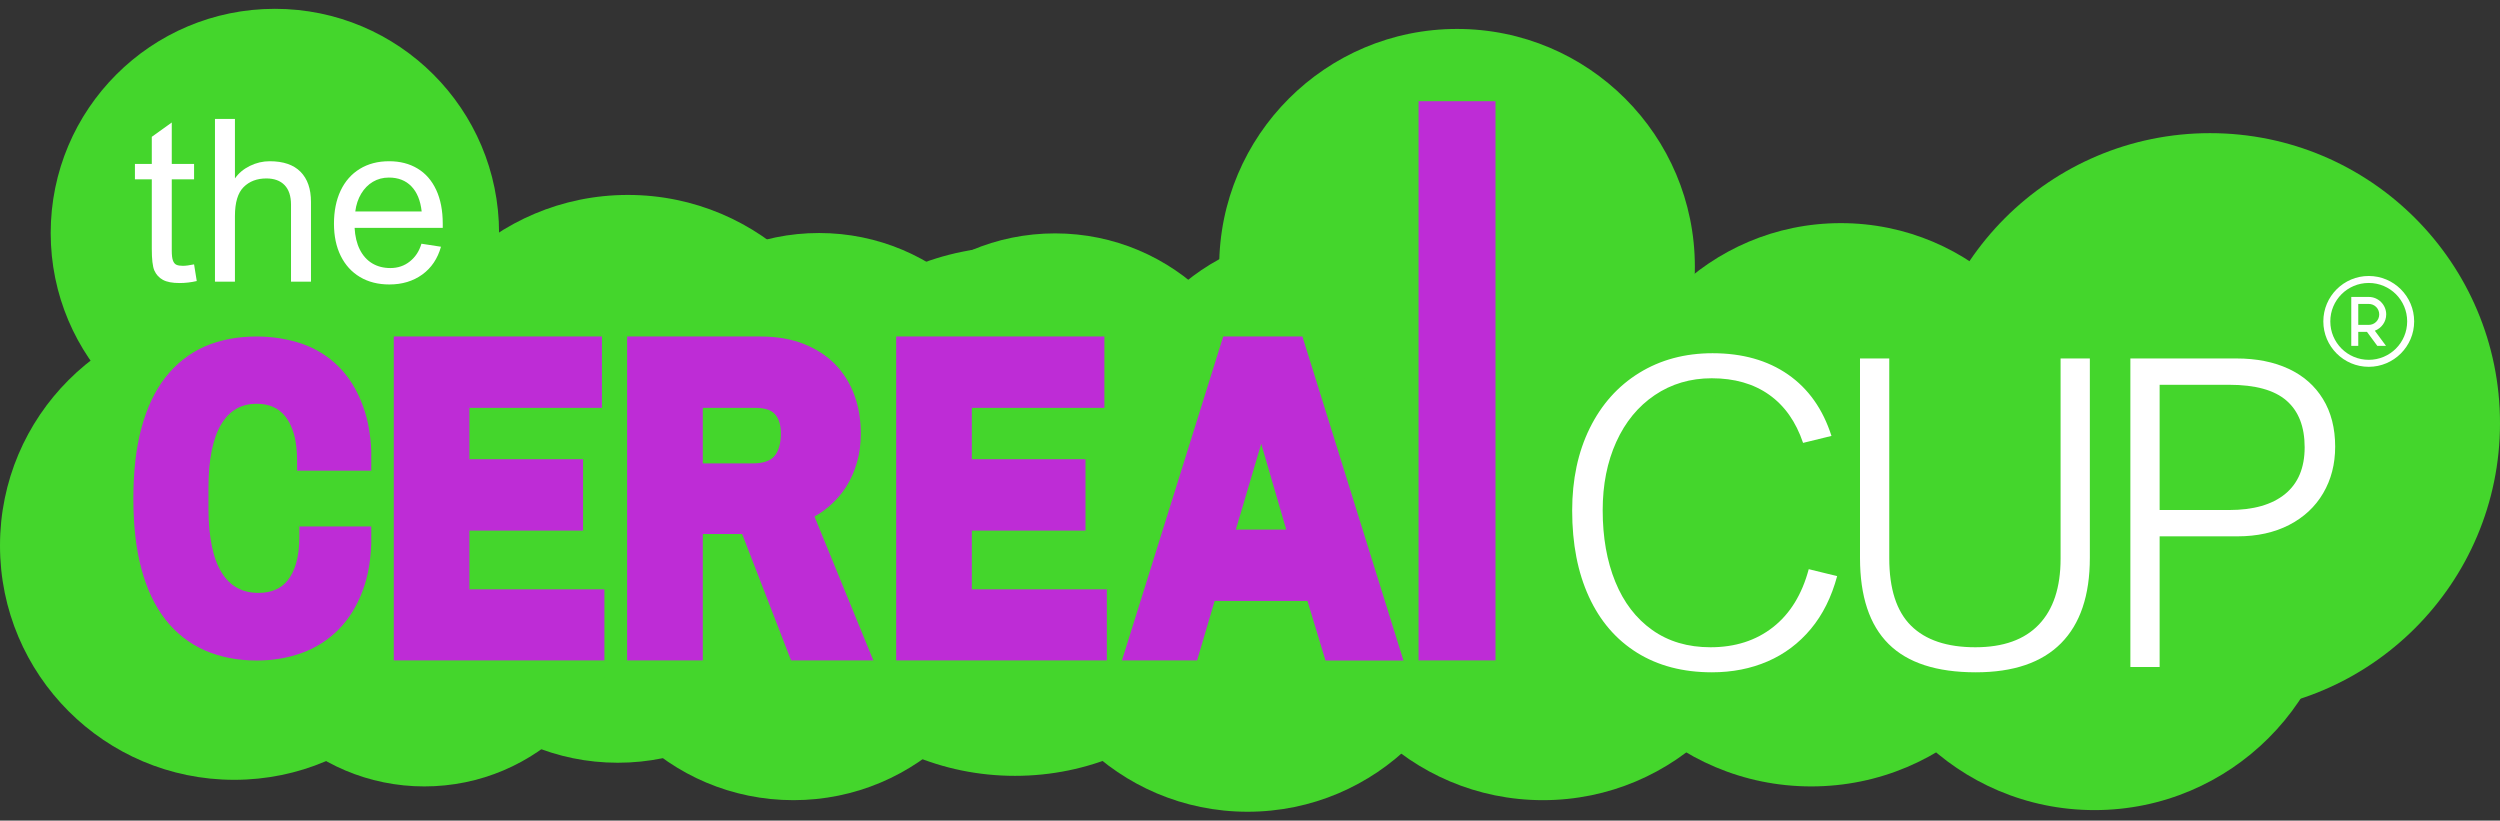
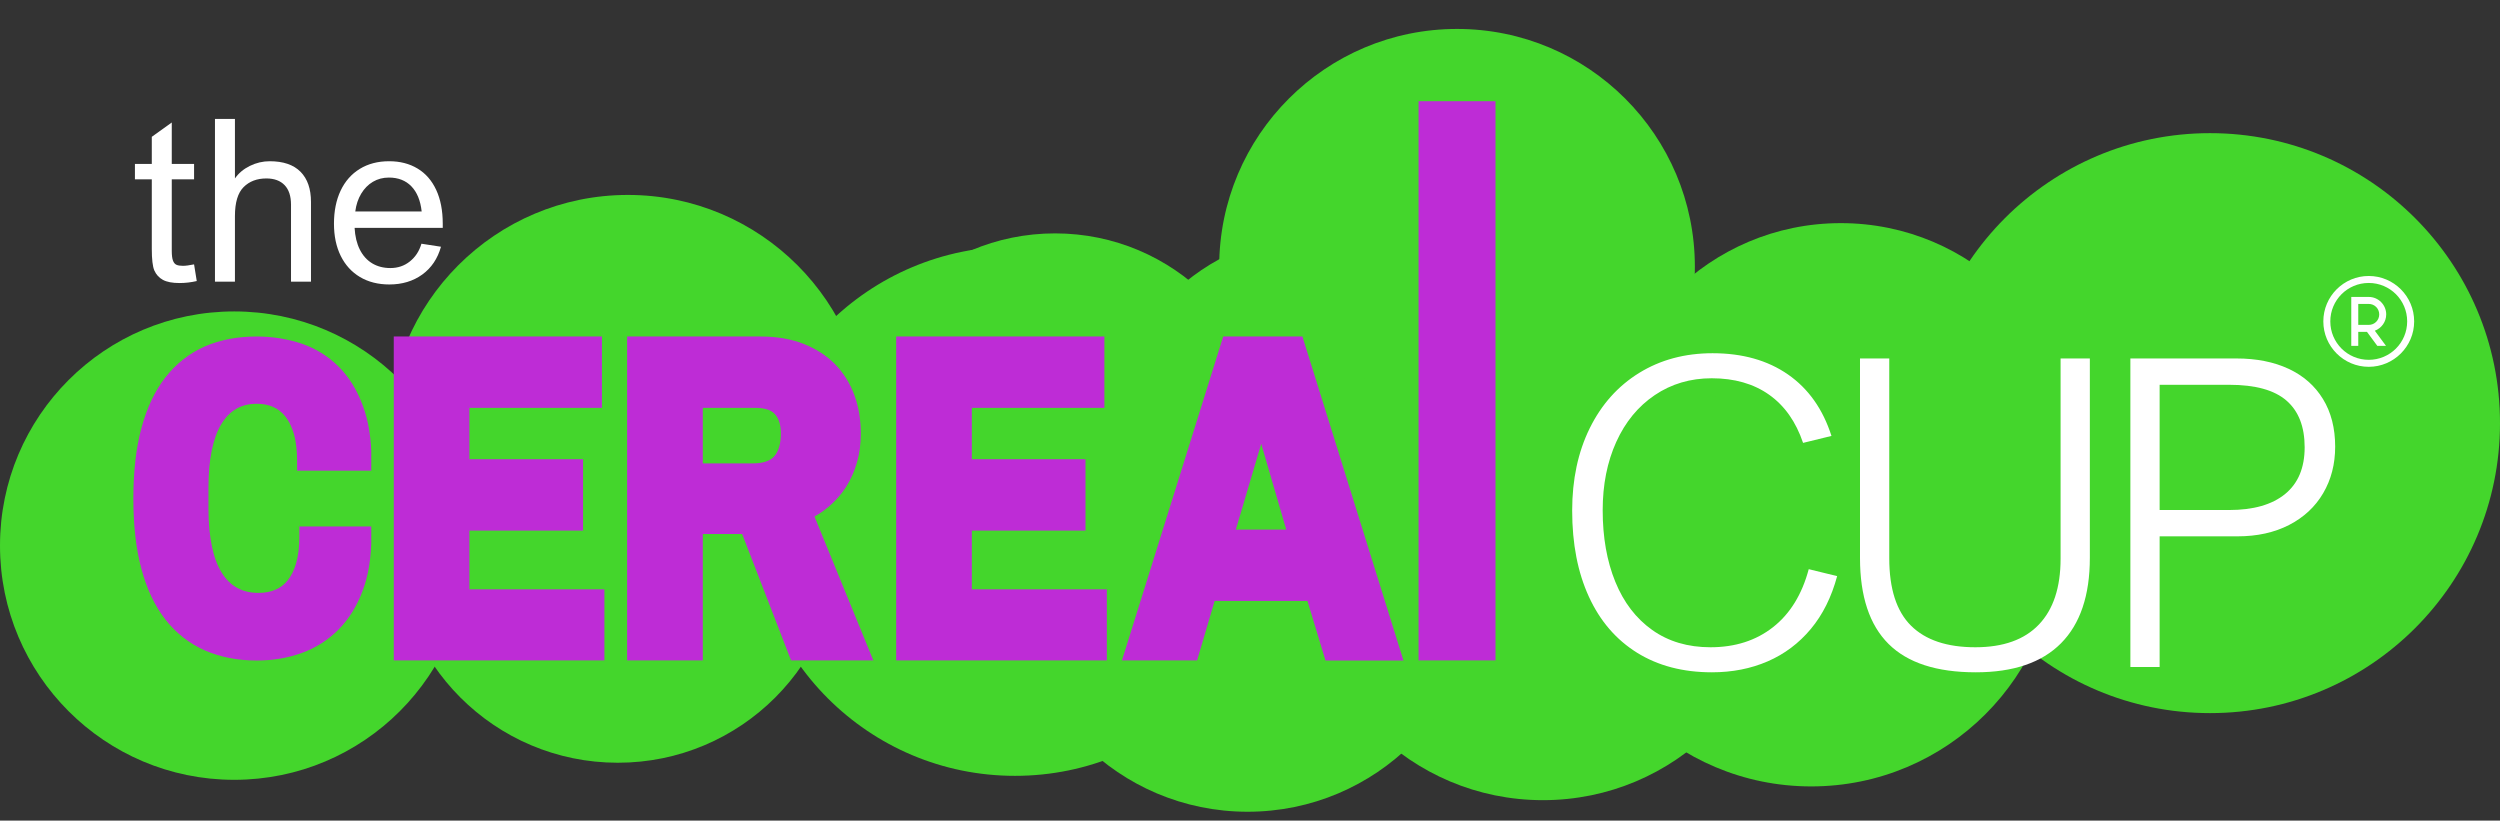
<svg xmlns="http://www.w3.org/2000/svg" version="1.0" preserveAspectRatio="xMidYMid meet" height="600" viewBox="0 0 1371 450" zoomAndPan="magnify" width="1828">
  <rect x="0" y="0" width="1371" height="450" fill="#333333" stroke="none" />
  <defs>
    <g />
    <clipPath id="276ffb42b6">
      <path clip-rule="nonzero" d="M 879.777 122.363 L 1139.223 122.363 L 1139.223 381.805 L 879.777 381.805 Z M 879.777 122.363" />
    </clipPath>
    <clipPath id="a3329d85f2">
      <path clip-rule="nonzero" d="M 1009.5 122.363 C 937.855 122.363 879.777 180.441 879.777 252.082 C 879.777 323.727 937.855 381.805 1009.5 381.805 C 1081.145 381.805 1139.223 323.727 1139.223 252.082 C 1139.223 180.441 1081.145 122.363 1009.5 122.363 Z M 1009.5 122.363" />
    </clipPath>
    <clipPath id="3924408a43">
      <path clip-rule="nonzero" d="M 1052.953 73.02 L 1371 73.02 L 1371 391.07 L 1052.953 391.07 Z M 1052.953 73.02" />
    </clipPath>
    <clipPath id="b2dc073b66">
      <path clip-rule="nonzero" d="M 1211.977 73.02 C 1124.148 73.02 1052.953 144.219 1052.953 232.047 C 1052.953 319.871 1124.148 391.07 1211.977 391.07 C 1299.801 391.07 1371 319.871 1371 232.047 C 1371 144.219 1299.801 73.02 1211.977 73.02 Z M 1211.977 73.02" />
    </clipPath>
    <clipPath id="d12112875d">
      <path clip-rule="nonzero" d="M 1013.578 174.16 L 1283.676 174.16 L 1283.676 444.258 L 1013.578 444.258 Z M 1013.578 174.16" />
    </clipPath>
    <clipPath id="6e37d53018">
      <path clip-rule="nonzero" d="M 1148.625 174.16 C 1074.039 174.16 1013.578 234.625 1013.578 309.211 C 1013.578 383.793 1074.039 444.258 1148.625 444.258 C 1223.211 444.258 1283.676 383.793 1283.676 309.211 C 1283.676 234.625 1223.211 174.16 1148.625 174.16 Z M 1148.625 174.16" />
    </clipPath>
    <clipPath id="e50e433a9e">
      <path clip-rule="nonzero" d="M 858.223 161.172 L 1128.316 161.172 L 1128.316 431.27 L 858.223 431.27 Z M 858.223 161.172" />
    </clipPath>
    <clipPath id="3c23a75a67">
      <path clip-rule="nonzero" d="M 993.27 161.172 C 918.684 161.172 858.223 221.637 858.223 296.223 C 858.223 370.809 918.684 431.27 993.27 431.27 C 1067.855 431.27 1128.316 370.809 1128.316 296.223 C 1128.316 221.637 1067.855 161.172 993.27 161.172 Z M 993.27 161.172" />
    </clipPath>
    <clipPath id="203353022c">
-       <path clip-rule="nonzero" d="M 331.449 127.785 L 566.879 127.785 L 566.879 363.219 L 331.449 363.219 Z M 331.449 127.785" />
-     </clipPath>
+       </clipPath>
    <clipPath id="f9e3f9e90a">
      <path clip-rule="nonzero" d="M 449.164 127.785 C 384.152 127.785 331.449 180.488 331.449 245.5 C 331.449 310.516 384.152 363.219 449.164 363.219 C 514.176 363.219 566.879 310.516 566.879 245.5 C 566.879 180.488 514.176 127.785 449.164 127.785 Z M 449.164 127.785" />
    </clipPath>
    <clipPath id="832cea755d">
      <path clip-rule="nonzero" d="M 460.867 127.988 L 696.297 127.988 L 696.297 363.418 L 460.867 363.418 Z M 460.867 127.988" />
    </clipPath>
    <clipPath id="74d9234725">
      <path clip-rule="nonzero" d="M 578.582 127.988 C 513.57 127.988 460.867 180.691 460.867 245.703 C 460.867 310.715 513.57 363.418 578.582 363.418 C 643.594 363.418 696.297 310.715 696.297 245.703 C 696.297 180.691 643.594 127.988 578.582 127.988 Z M 578.582 127.988" />
    </clipPath>
    <clipPath id="1d73d98531">
      <path clip-rule="nonzero" d="M 606.984 127.988 L 842.414 127.988 L 842.414 363.418 L 606.984 363.418 Z M 606.984 127.988" />
    </clipPath>
    <clipPath id="7590486900">
      <path clip-rule="nonzero" d="M 724.699 127.988 C 659.688 127.988 606.984 180.691 606.984 245.703 C 606.984 310.715 659.688 363.418 724.699 363.418 C 789.711 363.418 842.414 310.715 842.414 245.703 C 842.414 180.691 789.711 127.988 724.699 127.988 Z M 724.699 127.988" />
    </clipPath>
    <clipPath id="9e9e30e68f">
      <path clip-rule="nonzero" d="M 715.098 176.703 L 977.203 176.703 L 977.203 438.809 L 715.098 438.809 Z M 715.098 176.703" />
    </clipPath>
    <clipPath id="44b495982a">
      <path clip-rule="nonzero" d="M 846.148 176.703 C 773.773 176.703 715.098 235.379 715.098 307.754 C 715.098 380.133 773.773 438.809 846.148 438.809 C 918.527 438.809 977.203 380.133 977.203 307.754 C 977.203 235.379 918.527 176.703 846.148 176.703 Z M 846.148 176.703" />
    </clipPath>
    <clipPath id="ad1ebf41a7">
      <path clip-rule="nonzero" d="M 668.605 15.871 L 929.465 15.871 L 929.465 276.73 L 668.605 276.73 Z M 668.605 15.871" />
    </clipPath>
    <clipPath id="29b37aee02">
      <path clip-rule="nonzero" d="M 799.035 15.871 C 727.004 15.871 668.605 74.266 668.605 146.301 C 668.605 218.336 727.004 276.73 799.035 276.73 C 871.07 276.73 929.465 218.336 929.465 146.301 C 929.465 74.266 871.07 15.871 799.035 15.871 Z M 799.035 15.871" />
    </clipPath>
    <clipPath id="097902b1a4">
      <path clip-rule="nonzero" d="M 556.609 190.039 L 811.73 190.039 L 811.73 445.16 L 556.609 445.16 Z M 556.609 190.039" />
    </clipPath>
    <clipPath id="c012bc2b58">
      <path clip-rule="nonzero" d="M 684.168 190.039 C 613.719 190.039 556.609 247.148 556.609 317.602 C 556.609 388.051 613.719 445.16 684.168 445.16 C 754.617 445.16 811.73 388.051 811.73 317.602 C 811.73 247.148 754.617 190.039 684.168 190.039 Z M 684.168 190.039" />
    </clipPath>
    <clipPath id="2ebc034ba3">
      <path clip-rule="nonzero" d="M 411.461 135.176 L 701.758 135.176 L 701.758 425.473 L 411.461 425.473 Z M 411.461 135.176" />
    </clipPath>
    <clipPath id="890c5a7d48">
      <path clip-rule="nonzero" d="M 556.609 135.176 C 476.445 135.176 411.461 200.16 411.461 280.324 C 411.461 360.484 476.445 425.473 556.609 425.473 C 636.773 425.473 701.758 360.484 701.758 280.324 C 701.758 200.16 636.773 135.176 556.609 135.176 Z M 556.609 135.176" />
    </clipPath>
    <clipPath id="1d520f587b">
      <path clip-rule="nonzero" d="M 212.879 106.902 L 475.777 106.902 L 475.777 369.801 L 212.879 369.801 Z M 212.879 106.902" />
    </clipPath>
    <clipPath id="8b186c7d4b">
      <path clip-rule="nonzero" d="M 344.328 106.902 C 271.73 106.902 212.879 165.754 212.879 238.352 C 212.879 310.949 271.73 369.801 344.328 369.801 C 416.926 369.801 475.777 310.949 475.777 238.352 C 475.777 165.754 416.926 106.902 344.328 106.902 Z M 344.328 106.902" />
    </clipPath>
    <clipPath id="43a51e0675">
-       <path clip-rule="nonzero" d="M 312.211 192.965 L 558.055 192.965 L 558.055 438.809 L 312.211 438.809 Z M 312.211 192.965" />
-     </clipPath>
+       </clipPath>
    <clipPath id="225d2471bc">
      <path clip-rule="nonzero" d="M 435.133 192.965 C 367.246 192.965 312.211 248 312.211 315.887 C 312.211 383.773 367.246 438.809 435.133 438.809 C 503.02 438.809 558.055 383.773 558.055 315.887 C 558.055 248 503.02 192.965 435.133 192.965 Z M 435.133 192.965" />
    </clipPath>
    <clipPath id="2497d9ad23">
      <path clip-rule="nonzero" d="M 216.742 174.16 L 460.867 174.16 L 460.867 418.285 L 216.742 418.285 Z M 216.742 174.16" />
    </clipPath>
    <clipPath id="3a2e355d77">
      <path clip-rule="nonzero" d="M 338.805 174.16 C 271.391 174.16 216.742 228.809 216.742 296.223 C 216.742 363.637 271.391 418.285 338.805 418.285 C 406.219 418.285 460.867 363.637 460.867 296.223 C 460.867 228.809 406.219 174.16 338.805 174.16 Z M 338.805 174.16" />
    </clipPath>
    <clipPath id="6d16fc0ea9">
-       <path clip-rule="nonzero" d="M 121.477 208.824 L 343.922 208.824 L 343.922 431.27 L 121.477 431.27 Z M 121.477 208.824" />
-     </clipPath>
+       </clipPath>
    <clipPath id="28c7426f27">
      <path clip-rule="nonzero" d="M 232.699 208.824 C 171.273 208.824 121.477 258.621 121.477 320.047 C 121.477 381.477 171.273 431.27 232.699 431.27 C 294.125 431.27 343.922 381.477 343.922 320.047 C 343.922 258.621 294.125 208.824 232.699 208.824 Z M 232.699 208.824" />
    </clipPath>
    <clipPath id="1c5c12d2b4">
      <path clip-rule="nonzero" d="M 0 170.785 L 256.867 170.785 L 256.867 427.652 L 0 427.652 Z M 0 170.785" />
    </clipPath>
    <clipPath id="b214b861f6">
      <path clip-rule="nonzero" d="M 128.434 170.785 C 57.5 170.785 0 228.285 0 299.219 C 0 370.148 57.5 427.652 128.434 427.652 C 199.363 427.652 256.867 370.148 256.867 299.219 C 256.867 228.285 199.363 170.785 128.434 170.785 Z M 128.434 170.785" />
    </clipPath>
    <clipPath id="827429c679">
      <path clip-rule="nonzero" d="M 27.801 4.84 L 273.691 4.84 L 273.691 250.73 L 27.801 250.73 Z M 27.801 4.84" />
    </clipPath>
    <clipPath id="e294762f47">
      <path clip-rule="nonzero" d="M 150.746 4.84 C 82.844 4.84 27.801 59.883 27.801 127.785 C 27.801 195.688 82.844 250.73 150.746 250.73 C 218.648 250.73 273.691 195.688 273.691 127.785 C 273.691 59.883 218.648 4.84 150.746 4.84 Z M 150.746 4.84" />
    </clipPath>
    <clipPath id="4c101e5894">
      <path clip-rule="nonzero" d="M 73.133 184.535 L 204 184.535 L 204 362.391 L 73.133 362.391 Z M 73.133 184.535" />
    </clipPath>
    <clipPath id="2544f5399d">
      <path clip-rule="nonzero" d="M 90.637 339.66 C 96.492 347.207 103.848 352.934 112.371 356.707 C 120.766 360.352 130.328 362.238 140.805 362.238 C 149.656 362.238 157.984 360.805 165.531 358.074 C 173.273 355.273 180.043 350.914 185.703 345.188 C 191.363 339.465 195.789 332.305 198.977 323.715 C 202.102 315.324 203.664 305.434 203.664 294.242 L 203.664 288.711 L 164.164 288.711 L 164.164 294.242 C 164.164 299.836 163.578 304.781 162.41 308.816 C 161.301 312.656 159.742 315.844 157.789 318.25 C 155.902 320.594 153.691 322.285 151.086 323.391 C 148.355 324.562 145.23 325.148 141.781 325.148 C 137.227 325.148 133.258 324.172 130.004 322.352 C 126.621 320.465 123.887 317.73 121.609 314.086 C 119.203 310.246 117.383 305.367 116.211 299.641 C 114.973 293.656 114.324 286.758 114.324 279.211 L 114.324 267.434 C 114.324 259.82 114.91 252.922 116.145 246.938 C 117.316 241.211 119.074 236.328 121.414 232.492 C 123.629 228.848 126.297 226.113 129.551 224.227 C 132.738 222.34 136.445 221.43 140.938 221.43 C 144.188 221.43 147.246 222.016 149.852 223.184 C 152.387 224.293 154.602 226.047 156.488 228.391 C 158.441 230.863 160 234.051 161.172 237.957 C 162.344 242.055 162.93 247 162.93 252.598 L 162.93 258.129 L 203.727 258.129 L 203.727 252.598 C 203.727 241.078 202.164 230.93 198.977 222.469 C 195.789 213.816 191.301 206.594 185.637 200.996 C 179.977 195.336 173.145 191.105 165.402 188.438 C 157.723 185.902 149.461 184.535 140.742 184.535 C 130.266 184.535 120.699 186.355 112.305 190 C 103.781 193.773 96.492 199.5 90.637 207.047 C 84.848 214.465 80.422 223.902 77.492 235.027 C 74.566 245.895 73.133 258.777 73.133 273.418 C 73.133 288.059 74.566 300.941 77.492 311.742 C 80.422 322.871 84.848 332.242 90.637 339.66 Z M 90.637 339.66" />
    </clipPath>
    <clipPath id="2f7e141e8d">
      <path clip-rule="nonzero" d="M 215.938 184.535 L 330.102 184.535 L 330.102 223.668 L 215.938 223.668 Z M 215.938 223.668 L 257.422 223.668 L 257.422 251.84 L 215.938 251.84 Z M 215.938 251.84 L 319.75 251.84 L 319.75 290.969 L 215.938 290.969 Z M 215.938 290.969 L 257.422 290.969 L 257.422 323.176 L 215.938 323.176 Z M 215.938 323.176 L 331.449 323.176 L 331.449 362.172 L 215.938 362.172 Z M 215.938 323.176" />
    </clipPath>
    <clipPath id="429fe51bc8">
      <path clip-rule="nonzero" d="M 343.922 184.535 L 479 184.535 L 479 362.352 L 343.922 362.352 Z M 343.922 184.535" />
    </clipPath>
    <clipPath id="312dc2573e">
      <path clip-rule="nonzero" d="M 385.406 292.852 L 406.988 292.852 L 433.816 362.172 L 478.93 362.172 L 446.656 283.238 C 449.414 281.758 451.969 279.941 454.324 277.992 C 458.09 274.832 461.316 271.133 463.938 267.102 C 466.559 263 468.578 258.426 469.988 253.52 C 471.402 248.609 472.074 243.301 472.074 237.719 C 472.074 230.254 470.93 223.195 468.578 216.809 C 466.223 210.285 462.594 204.504 457.953 199.73 C 453.246 194.957 447.398 191.191 440.473 188.5 C 433.75 185.879 425.883 184.535 417.141 184.535 L 343.922 184.535 L 343.922 362.172 L 385.406 362.172 Z M 385.406 223.668 L 413.98 223.668 C 419.227 223.668 422.926 224.809 424.941 227.094 C 427.16 229.582 428.234 233.078 428.234 237.719 C 428.234 243.23 427.023 247.398 424.605 250.223 C 422.387 252.777 418.418 254.125 412.84 254.125 L 385.406 254.125 Z M 385.406 223.668" />
    </clipPath>
    <clipPath id="f35c8647b1">
      <path clip-rule="nonzero" d="M 491.473 184.535 L 605.641 184.535 L 605.641 223.668 L 491.473 223.668 Z M 491.473 223.668 L 532.957 223.668 L 532.957 251.84 L 491.473 251.84 Z M 491.473 251.84 L 595.285 251.84 L 595.285 290.969 L 491.473 290.969 Z M 491.473 290.969 L 532.957 290.969 L 532.957 323.176 L 491.473 323.176 Z M 491.473 323.176 L 606.984 323.176 L 606.984 362.172 L 491.473 362.172 Z M 491.473 323.176" />
    </clipPath>
    <clipPath id="02f4bd16b6">
      <path clip-rule="nonzero" d="M 615.273 184.535 L 769.648 184.535 L 769.648 362.426 L 615.273 362.426 Z M 615.273 184.535" />
    </clipPath>
    <clipPath id="0decb17afd">
      <path clip-rule="nonzero" d="M 666.105 329.562 L 717.004 329.562 L 726.887 362.238 L 769.648 362.238 L 714.246 184.535 L 670.812 184.535 L 615.273 362.172 L 656.488 362.172 Z M 691.652 243.367 L 705.371 290.43 L 677.734 290.43 Z M 691.652 243.367" />
    </clipPath>
    <clipPath id="3d9f395a32">
      <path clip-rule="nonzero" d="M 777.938 55.48 L 820.137 55.48 L 820.137 362.172 L 777.938 362.172 Z M 777.938 55.48" />
    </clipPath>
  </defs>
  <g clip-path="url(#276ffb42b6)">
    <g clip-path="url(#a3329d85f2)">
      <path fill-rule="nonzero" fill-opacity="1" d="M 879.777 122.363 L 1139.223 122.363 L 1139.223 381.805 L 879.777 381.805 Z M 879.777 122.363" fill="#44d62c" />
    </g>
  </g>
  <g clip-path="url(#3924408a43)">
    <g clip-path="url(#b2dc073b66)">
      <path fill-rule="nonzero" fill-opacity="1" d="M 1052.953 73.02 L 1371 73.02 L 1371 391.07 L 1052.953 391.07 Z M 1052.953 73.02" fill="#44d62c" />
    </g>
  </g>
  <g clip-path="url(#d12112875d)">
    <g clip-path="url(#6e37d53018)">
-       <path fill-rule="nonzero" fill-opacity="1" d="M 1013.578 174.16 L 1283.676 174.16 L 1283.676 444.258 L 1013.578 444.258 Z M 1013.578 174.16" fill="#44d62c" />
-     </g>
+       </g>
  </g>
  <g clip-path="url(#e50e433a9e)">
    <g clip-path="url(#3c23a75a67)">
      <path fill-rule="nonzero" fill-opacity="1" d="M 858.223 161.172 L 1128.316 161.172 L 1128.316 431.27 L 858.223 431.27 Z M 858.223 161.172" fill="#44d62c" />
    </g>
  </g>
  <g clip-path="url(#203353022c)">
    <g clip-path="url(#f9e3f9e90a)">
      <path fill-rule="nonzero" fill-opacity="1" d="M 331.449 127.785 L 566.879 127.785 L 566.879 363.219 L 331.449 363.219 Z M 331.449 127.785" fill="#44d62c" />
    </g>
  </g>
  <g clip-path="url(#832cea755d)">
    <g clip-path="url(#74d9234725)">
      <path fill-rule="nonzero" fill-opacity="1" d="M 460.867 127.988 L 696.297 127.988 L 696.297 363.418 L 460.867 363.418 Z M 460.867 127.988" fill="#44d62c" />
    </g>
  </g>
  <g clip-path="url(#1d73d98531)">
    <g clip-path="url(#7590486900)">
      <path fill-rule="nonzero" fill-opacity="1" d="M 606.984 127.988 L 842.414 127.988 L 842.414 363.418 L 606.984 363.418 Z M 606.984 127.988" fill="#44d62c" />
    </g>
  </g>
  <g clip-path="url(#9e9e30e68f)">
    <g clip-path="url(#44b495982a)">
      <path fill-rule="nonzero" fill-opacity="1" d="M 715.098 176.703 L 977.203 176.703 L 977.203 438.809 L 715.098 438.809 Z M 715.098 176.703" fill="#44d62c" />
    </g>
  </g>
  <g clip-path="url(#ad1ebf41a7)">
    <g clip-path="url(#29b37aee02)">
      <path fill-rule="nonzero" fill-opacity="1" d="M 668.605 15.871 L 929.465 15.871 L 929.465 276.73 L 668.605 276.73 Z M 668.605 15.871" fill="#44d62c" />
    </g>
  </g>
  <g clip-path="url(#097902b1a4)">
    <g clip-path="url(#c012bc2b58)">
      <path fill-rule="nonzero" fill-opacity="1" d="M 556.609 190.039 L 811.73 190.039 L 811.73 445.16 L 556.609 445.16 Z M 556.609 190.039" fill="#44d62c" />
    </g>
  </g>
  <g clip-path="url(#2ebc034ba3)">
    <g clip-path="url(#890c5a7d48)">
      <path fill-rule="nonzero" fill-opacity="1" d="M 411.461 135.176 L 701.758 135.176 L 701.758 425.473 L 411.461 425.473 Z M 411.461 135.176" fill="#44d62c" />
    </g>
  </g>
  <g clip-path="url(#1d520f587b)">
    <g clip-path="url(#8b186c7d4b)">
      <path fill-rule="nonzero" fill-opacity="1" d="M 212.879 106.902 L 475.777 106.902 L 475.777 369.801 L 212.879 369.801 Z M 212.879 106.902" fill="#44d62c" />
    </g>
  </g>
  <g clip-path="url(#43a51e0675)">
    <g clip-path="url(#225d2471bc)">
      <path fill-rule="nonzero" fill-opacity="1" d="M 312.211 192.965 L 558.055 192.965 L 558.055 438.809 L 312.211 438.809 Z M 312.211 192.965" fill="#44d62c" />
    </g>
  </g>
  <g clip-path="url(#2497d9ad23)">
    <g clip-path="url(#3a2e355d77)">
      <path fill-rule="nonzero" fill-opacity="1" d="M 216.742 174.16 L 460.867 174.16 L 460.867 418.285 L 216.742 418.285 Z M 216.742 174.16" fill="#44d62c" />
    </g>
  </g>
  <g clip-path="url(#6d16fc0ea9)">
    <g clip-path="url(#28c7426f27)">
      <path fill-rule="nonzero" fill-opacity="1" d="M 121.477 208.824 L 343.922 208.824 L 343.922 431.27 L 121.477 431.27 Z M 121.477 208.824" fill="#44d62c" />
    </g>
  </g>
  <g clip-path="url(#1c5c12d2b4)">
    <g clip-path="url(#b214b861f6)">
      <path fill-rule="nonzero" fill-opacity="1" d="M 0 170.785 L 256.867 170.785 L 256.867 427.652 L 0 427.652 Z M 0 170.785" fill="#44d62c" />
    </g>
  </g>
  <g clip-path="url(#827429c679)">
    <g clip-path="url(#e294762f47)">
-       <path fill-rule="nonzero" fill-opacity="1" d="M 27.801 4.84 L 273.691 4.84 L 273.691 250.73 L 27.801 250.73 Z M 27.801 4.84" fill="#44d62c" />
-     </g>
+       </g>
  </g>
  <g clip-path="url(#4c101e5894)">
    <g clip-path="url(#2544f5399d)">
      <path fill-rule="nonzero" fill-opacity="1" d="M 73.133 184.535 L 203.598 184.535 L 203.598 362.391 L 73.133 362.391 Z M 73.133 184.535" fill="#be2cd6" />
    </g>
  </g>
  <g clip-path="url(#2f7e141e8d)">
    <path fill-rule="nonzero" fill-opacity="1" d="M 215.938 184.535 L 331.449 184.535 L 331.449 362.312 L 215.938 362.312 Z M 215.938 184.535" fill="#be2cd6" />
  </g>
  <g clip-path="url(#429fe51bc8)">
    <g clip-path="url(#312dc2573e)">
      <path fill-rule="nonzero" fill-opacity="1" d="M 343.922 184.535 L 479 184.535 L 479 362.352 L 343.922 362.352 Z M 343.922 184.535" fill="#be2cd6" />
    </g>
  </g>
  <g clip-path="url(#f35c8647b1)">
    <path fill-rule="nonzero" fill-opacity="1" d="M 491.473 184.535 L 606.984 184.535 L 606.984 362.312 L 491.473 362.312 Z M 491.473 184.535" fill="#be2cd6" />
  </g>
  <g clip-path="url(#02f4bd16b6)">
    <g clip-path="url(#0decb17afd)">
      <path fill-rule="nonzero" fill-opacity="1" d="M 615.273 184.535 L 769.648 184.535 L 769.648 362.426 L 615.273 362.426 Z M 615.273 184.535" fill="#be2cd6" />
    </g>
  </g>
  <g clip-path="url(#3d9f395a32)">
    <path fill-rule="nonzero" fill-opacity="1" d="M 777.938 55.48 L 820.137 55.48 L 820.137 362.23 L 777.938 362.23 Z M 777.938 55.48" fill="#be2cd6" />
  </g>
  <g fill-opacity="1" fill="#ffffff">
    <g transform="translate(849.71, 365.801)">
      <g>
        <path d="M 89 -158.359 C 77.301 -158.359 66.891 -155.281 57.766 -149.125 C 48.648 -142.969 41.609 -134.406 36.641 -123.438 C 31.68 -112.477 29.203 -99.992 29.203 -85.984 C 29.203 -71.141 31.508 -58.062 36.125 -46.75 C 40.738 -35.438 47.488 -26.625 56.375 -20.312 C 65.27 -14 75.91 -10.844 88.297 -10.844 C 101.836 -10.844 113.281 -14.516 122.625 -21.859 C 131.977 -29.211 138.504 -39.816 142.203 -53.672 L 157.781 -49.859 C 154.707 -38.398 149.898 -28.742 143.359 -20.891 C 136.816 -13.047 128.926 -7.117 119.688 -3.109 C 110.457 0.891 100.266 2.891 89.109 2.891 C 73.254 2.891 59.57 -0.688 48.062 -7.844 C 36.562 -15 27.754 -25.234 21.641 -38.547 C 15.523 -51.859 12.469 -67.598 12.469 -85.766 C 12.469 -102.848 15.676 -117.91 22.094 -130.953 C 28.52 -143.992 37.562 -154.109 49.219 -161.297 C 60.883 -168.492 74.297 -172.094 89.453 -172.094 C 105.848 -172.094 119.641 -168.207 130.828 -160.438 C 142.023 -152.664 149.973 -141.43 154.672 -126.734 L 139.094 -122.922 C 135.164 -134.547 128.945 -143.359 120.438 -149.359 C 111.938 -155.359 101.457 -158.359 89 -158.359 Z M 89 -158.359" />
      </g>
    </g>
  </g>
  <g fill-opacity="1" fill="#ffffff">
    <g transform="translate(1000.869, 365.801)">
      <g>
        <path d="M 82.406 -10.844 C 97.727 -10.844 109.348 -15 117.266 -23.312 C 125.191 -31.625 129.156 -43.664 129.156 -59.438 L 129.156 -169.219 L 145.203 -169.219 L 145.203 -59.906 C 145.203 -39.281 139.93 -23.656 129.391 -13.031 C 118.848 -2.414 103.266 2.891 82.641 2.891 C 61.172 2.891 45.223 -2.301 34.797 -12.688 C 24.367 -23.082 19.156 -38.785 19.156 -59.797 L 19.156 -169.219 L 35.203 -169.219 L 35.203 -59.672 C 35.203 -42.898 39.18 -30.566 47.141 -22.672 C 55.109 -14.785 66.863 -10.844 82.406 -10.844 Z M 82.406 -10.844" />
      </g>
    </g>
  </g>
  <g fill-opacity="1" fill="#ffffff">
    <g transform="translate(1148.218, 365.801)">
      <g>
        <path d="M 132.391 -120.844 C 132.391 -111.301 130.195 -102.797 125.812 -95.328 C 121.426 -87.867 115.191 -82.062 107.109 -77.906 C 99.035 -73.75 89.609 -71.672 78.828 -71.672 L 36.125 -71.672 L 36.125 0 L 20.078 0 L 20.078 -169.219 L 78.266 -169.219 C 89.191 -169.219 98.711 -167.332 106.828 -163.562 C 114.941 -159.789 121.227 -154.27 125.688 -147 C 130.156 -139.727 132.391 -131.008 132.391 -120.844 Z M 115.656 -120.5 C 115.656 -131.812 112.328 -140.352 105.672 -146.125 C 99.016 -151.895 88.566 -154.781 74.328 -154.781 L 36.125 -154.781 L 36.125 -86.109 L 74.219 -86.109 C 87.531 -86.109 97.766 -89.031 104.922 -94.875 C 112.078 -100.727 115.656 -109.27 115.656 -120.5 Z M 115.656 -120.5" />
      </g>
    </g>
  </g>
  <g fill-opacity="1" fill="#ffffff">
    <g transform="translate(73.134, 154.484)">
      <g>
        <path d="M 21.062 -64.594 L 33.297 -64.594 L 33.297 -56.141 L 21.062 -56.141 L 21.062 -16.984 C 21.062 -14.586 21.273 -12.801 21.703 -11.625 C 22.129 -10.445 22.77 -9.664 23.625 -9.281 C 24.477 -8.895 25.656 -8.703 27.156 -8.703 C 28.613 -8.703 30.66 -8.969 33.297 -9.5 L 34.766 -0.359 C 31.641 0.367 28.492 0.734 25.328 0.734 C 21.391 0.734 18.352 0.156 16.219 -1 C 14.094 -2.156 12.52 -3.875 11.5 -6.156 C 10.57 -8.344 10.109 -12.297 10.109 -18.016 L 10.109 -56.141 L 0.859 -56.141 L 0.859 -64.594 L 10.109 -64.594 L 10.109 -79.453 L 21.062 -87.312 Z M 21.062 -64.594" />
      </g>
    </g>
  </g>
  <g fill-opacity="1" fill="#ffffff">
    <g transform="translate(109.418, 154.484)">
      <g>
        <path d="M 19.422 -56.625 C 21.41 -59.5 24.141 -61.789 27.609 -63.5 C 31.078 -65.207 34.703 -66.062 38.484 -66.062 C 45.953 -66.062 51.594 -64.129 55.406 -60.266 C 59.219 -56.41 61.125 -50.895 61.125 -43.719 L 61.125 0 L 50.172 0 L 50.172 -42.25 C 50.172 -46.957 48.992 -50.531 46.641 -52.969 C 44.285 -55.406 40.957 -56.625 36.656 -56.625 C 31.5 -56.625 27.336 -55.039 24.172 -51.875 C 21.004 -48.707 19.422 -43.41 19.422 -35.984 L 19.422 0 L 8.469 0 L 8.469 -89.25 L 19.422 -89.25 Z M 19.422 -56.625" />
      </g>
    </g>
  </g>
  <g fill-opacity="1" fill="#ffffff">
    <g transform="translate(178.758, 154.484)">
      <g>
        <path d="M 35.312 -7.484 C 39.445 -7.484 43.023 -8.703 46.047 -11.141 C 49.078 -13.578 51.18 -16.805 52.359 -20.828 L 63.078 -19.172 C 61.242 -12.641 57.82 -7.555 52.812 -3.922 C 47.801 -0.297 41.785 1.516 34.766 1.516 C 28.598 1.516 23.227 0.156 18.656 -2.562 C 14.094 -5.281 10.57 -9.145 8.094 -14.156 C 5.625 -19.164 4.391 -25.039 4.391 -31.781 C 4.391 -38.719 5.602 -44.766 8.031 -49.922 C 10.469 -55.078 13.969 -59.055 18.531 -61.859 C 23.102 -64.66 28.473 -66.062 34.641 -66.062 C 40.609 -66.062 45.801 -64.727 50.219 -62.062 C 54.645 -59.406 58.055 -55.5 60.453 -50.344 C 62.848 -45.195 64.047 -39.008 64.047 -31.781 L 64.047 -29.531 L 15.703 -29.531 C 15.953 -24.906 16.906 -20.938 18.562 -17.625 C 20.227 -14.312 22.492 -11.789 25.359 -10.062 C 28.223 -8.344 31.539 -7.484 35.312 -7.484 Z M 34.516 -57.109 C 31.273 -57.109 28.352 -56.336 25.75 -54.797 C 23.156 -53.254 21.016 -51.082 19.328 -48.281 C 17.641 -45.477 16.555 -42.227 16.078 -38.531 L 52.484 -38.531 C 51.828 -44.5 49.945 -49.086 46.844 -52.297 C 43.738 -55.504 39.629 -57.109 34.516 -57.109 Z M 34.516 -57.109" />
      </g>
    </g>
  </g>
  <path fill-rule="nonzero" fill-opacity="1" d="M 1299.02 151.348 C 1285.285 151.348 1274.113 162.52 1274.113 176.254 C 1274.109 189.984 1285.285 201.16 1299.02 201.16 C 1312.754 201.16 1323.926 189.984 1323.926 176.254 C 1323.926 162.52 1312.754 151.348 1299.02 151.348 Z M 1299.02 155.176 C 1310.68 155.176 1320.094 164.59 1320.094 176.254 C 1320.094 187.914 1310.68 197.328 1299.02 197.328 C 1287.355 197.328 1277.941 187.914 1277.941 176.254 C 1277.941 164.59 1287.355 155.176 1299.02 155.176 Z M 1289.438 162.84 L 1289.438 189.664 L 1293.27 189.664 L 1293.27 182 L 1298.055 182 L 1303.711 189.664 L 1308.477 189.664 L 1302.348 181.363 C 1305.984 180 1308.598 176.516 1308.598 172.422 C 1308.598 167.152 1304.289 162.84 1299.02 162.84 Z M 1293.27 166.672 L 1299.02 166.672 C 1302.219 166.672 1304.766 169.223 1304.766 172.422 C 1304.766 175.621 1302.219 178.168 1299.02 178.168 L 1293.27 178.168 Z M 1293.27 166.672" fill="#ffffff" />
</svg>